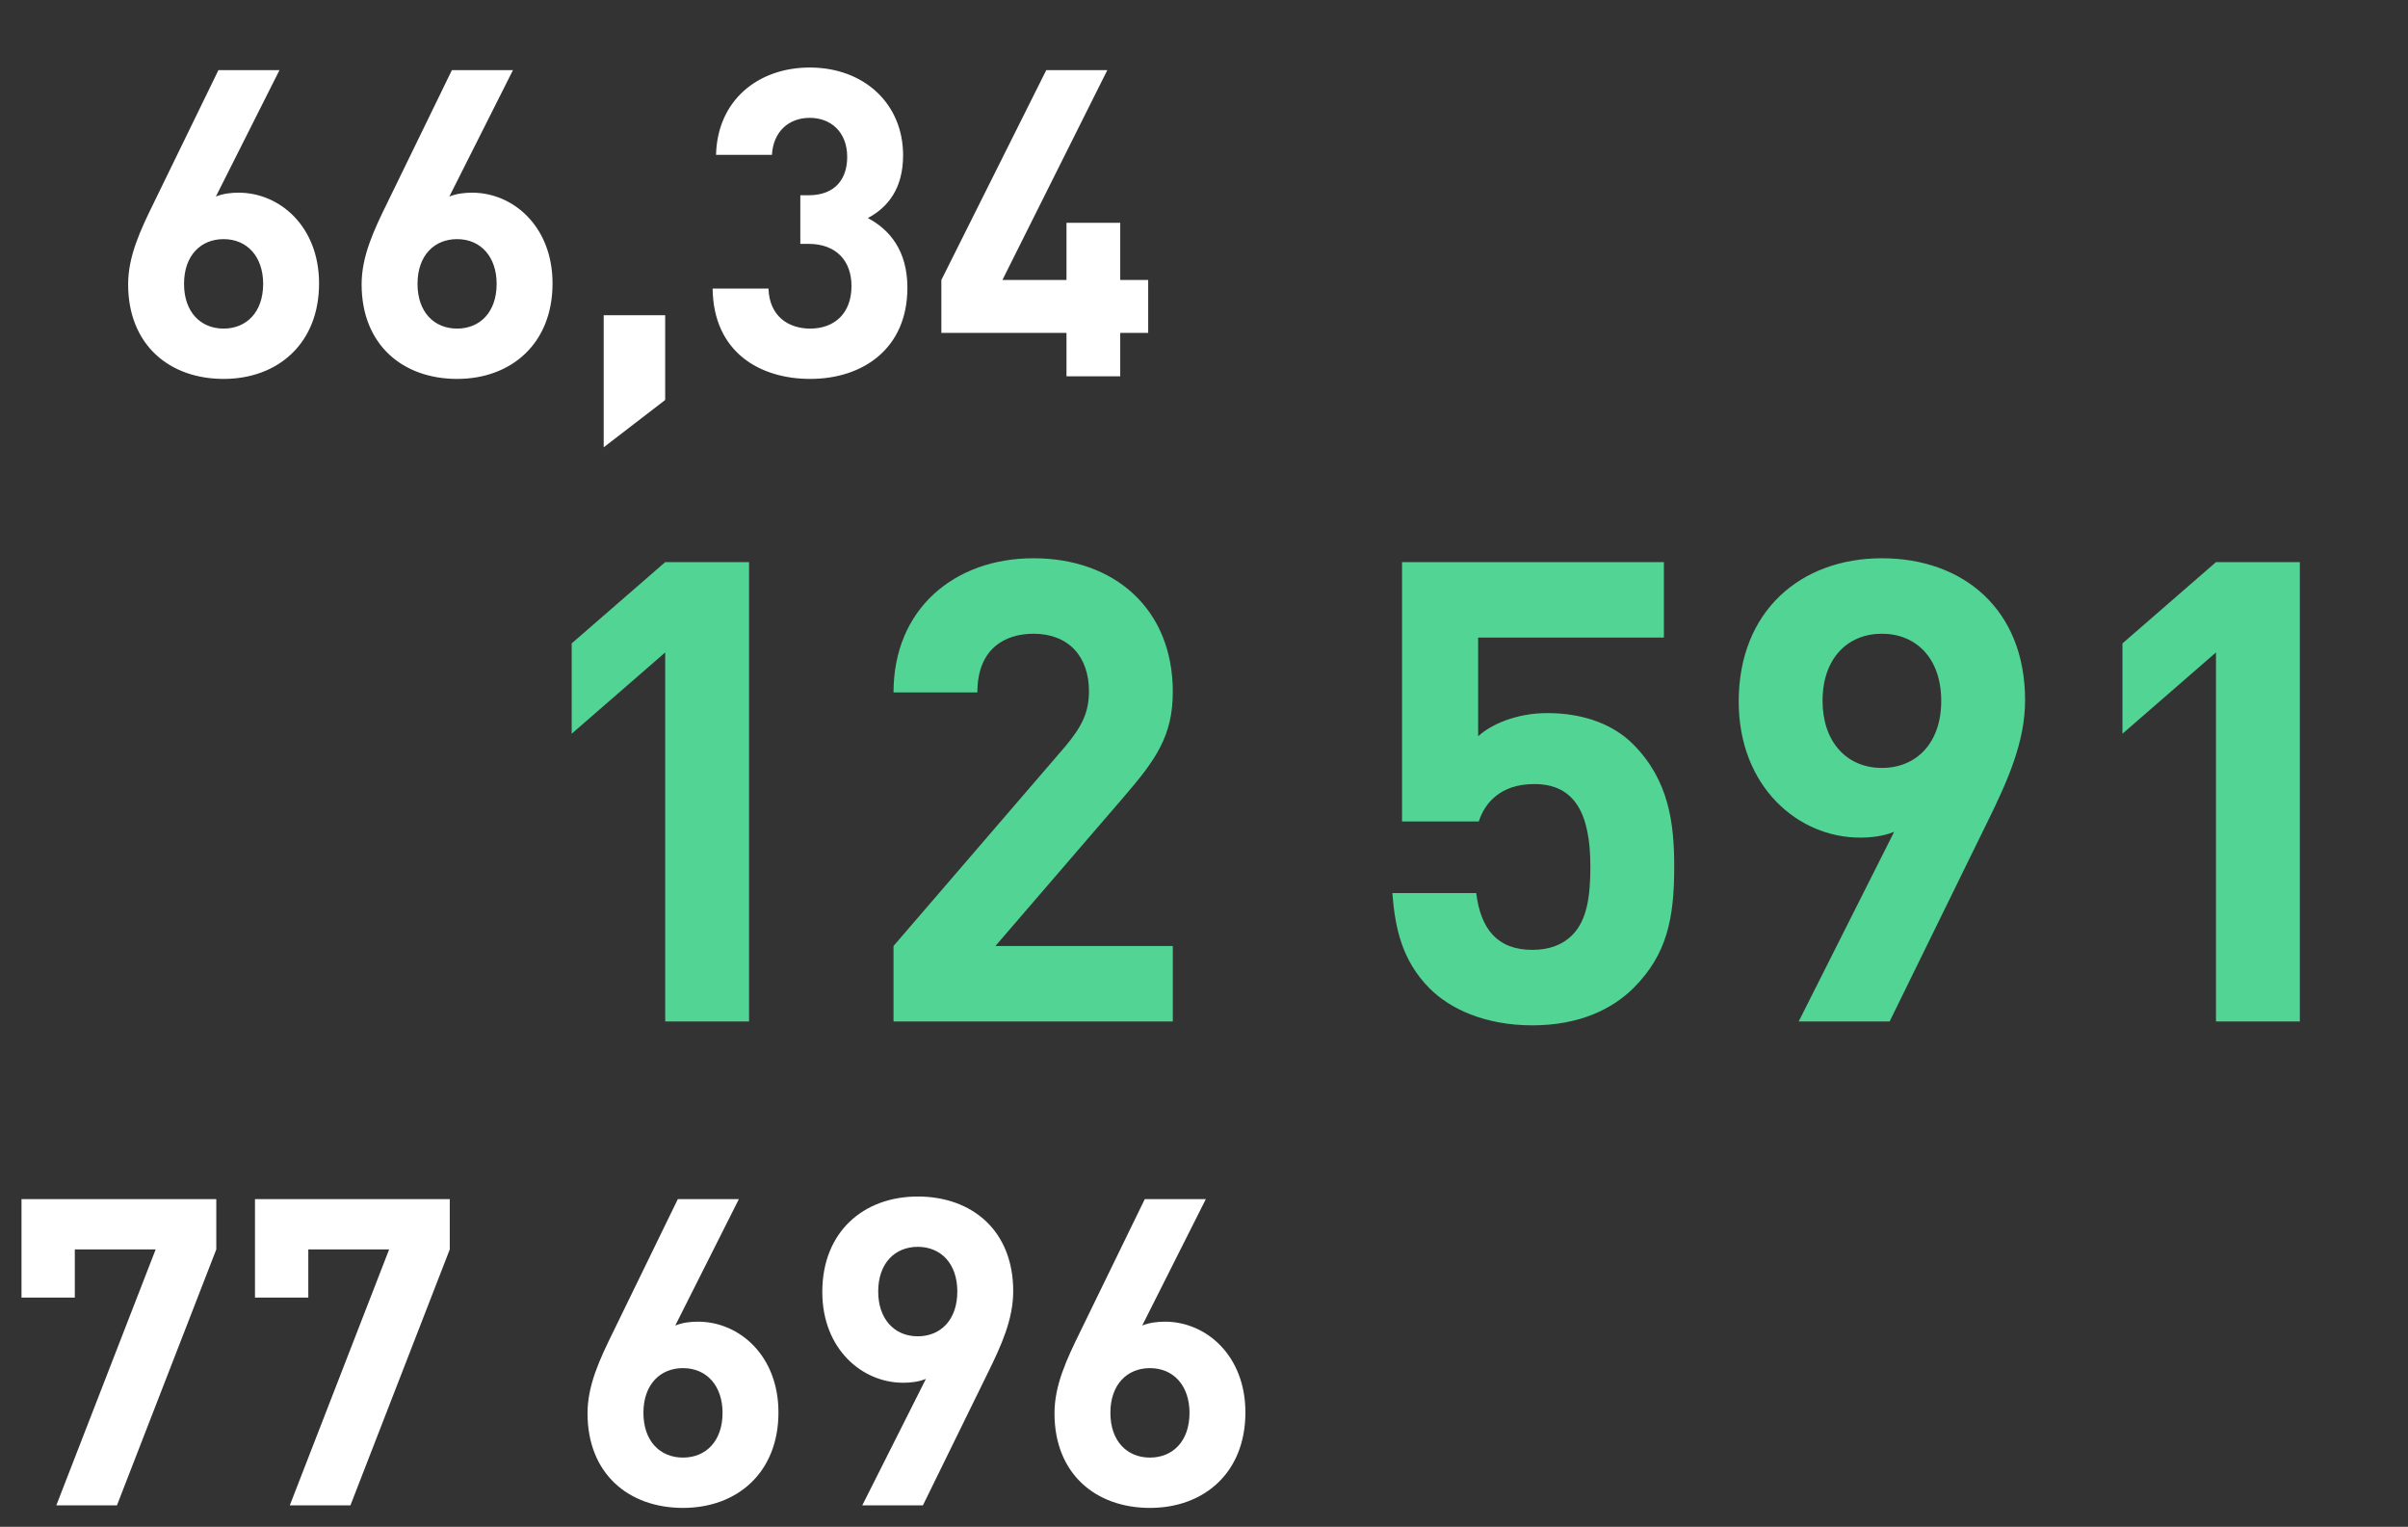
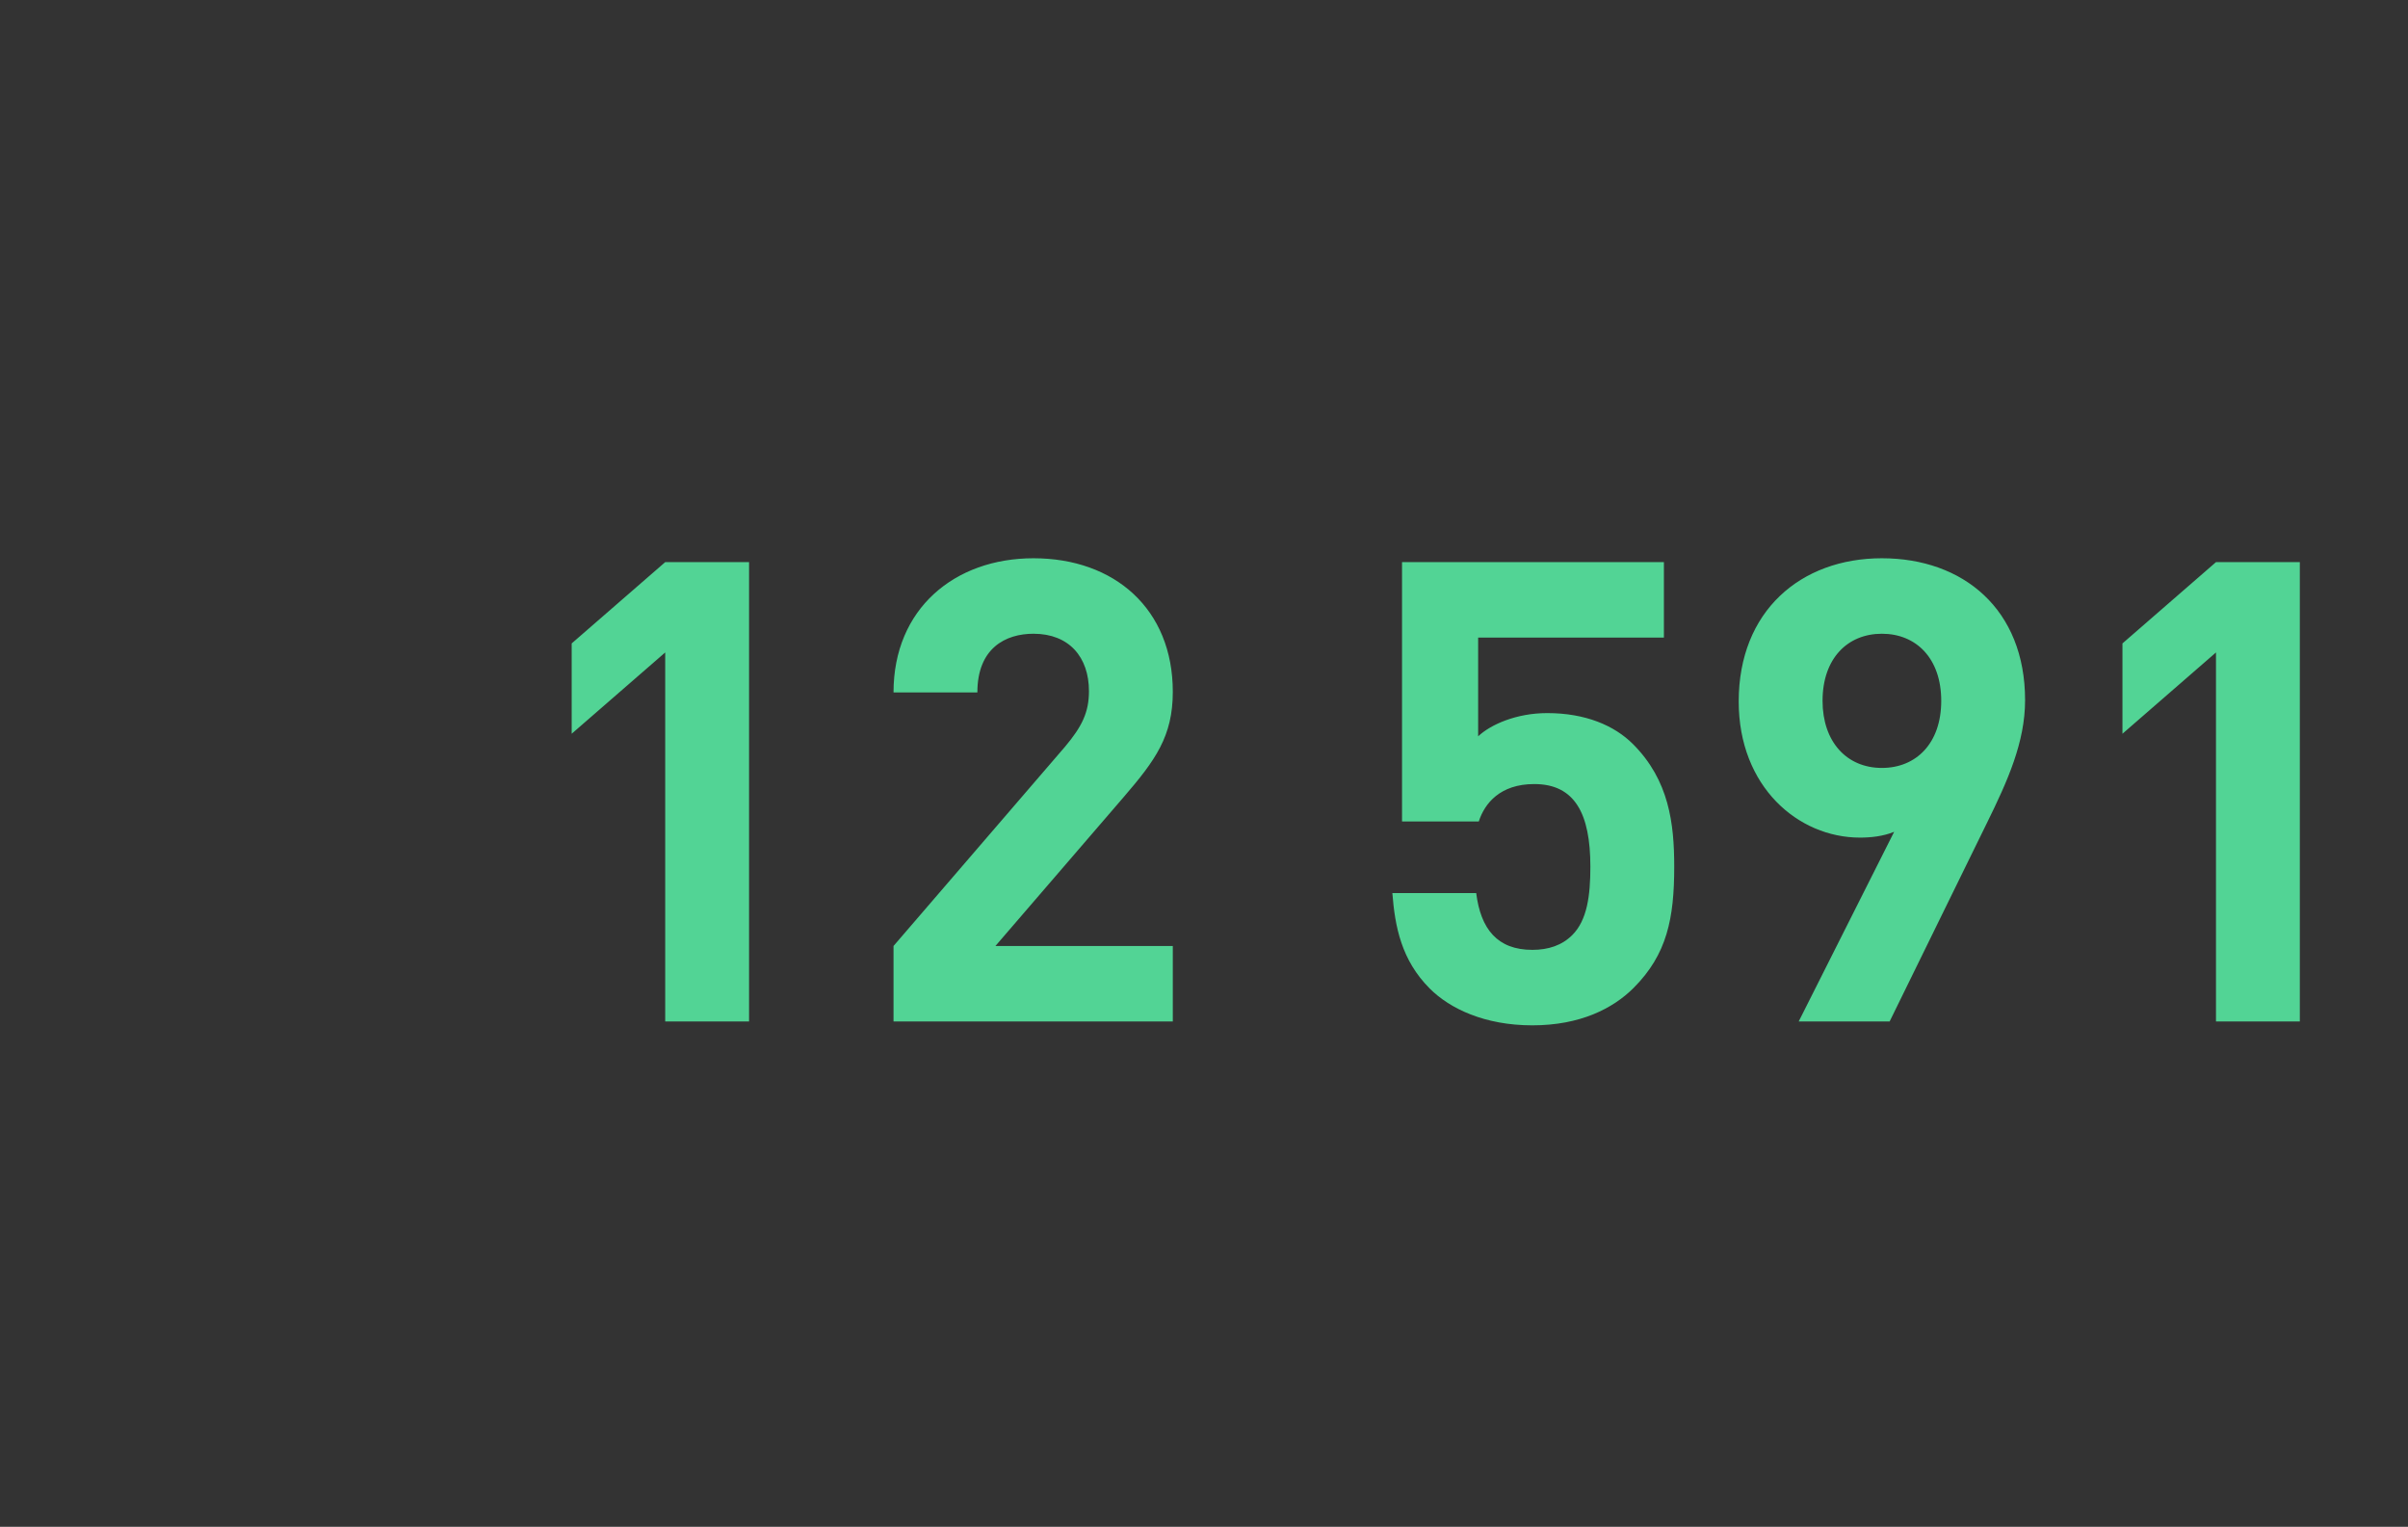
<svg xmlns="http://www.w3.org/2000/svg" width="224" height="142" viewBox="0 0 224 142" fill="none">
  <rect x="0" y="0" width="224" height="142" fill="#333333" stroke="none" />
  <path d="M69.68 95H61.88V60.68L53.18 68.24V59.84L61.88 52.28H69.68V95ZM109.098 95H83.118V87.98L99.078 69.44C100.638 67.58 101.298 66.26 101.298 64.28C101.298 61.1 99.438 58.94 96.138 58.94C93.558 58.94 90.918 60.26 90.918 64.4H83.118C83.118 56.6 88.818 51.92 96.138 51.92C103.698 51.92 109.098 56.66 109.098 64.34C109.098 68.48 107.478 70.7 104.538 74.12L92.598 87.98H109.098V95ZM155.742 80.6C155.742 85.4 155.082 88.76 151.962 91.88C150.042 93.8 146.982 95.36 142.542 95.36C138.102 95.36 134.862 93.8 133.002 91.94C130.362 89.3 129.762 86.18 129.522 83.06H137.322C137.742 86.42 139.302 88.34 142.542 88.34C144.042 88.34 145.302 87.92 146.262 86.96C147.642 85.58 147.942 83.3 147.942 80.6C147.942 75.68 146.502 72.92 142.722 72.92C139.542 72.92 138.102 74.72 137.562 76.4H130.422V52.28H154.782V59.3H137.502V68.48C138.642 67.4 141.042 66.32 143.922 66.32C147.462 66.32 150.162 67.46 151.902 69.2C155.262 72.56 155.742 76.58 155.742 80.6ZM188.38 65.12C188.38 69.02 186.76 72.62 184.84 76.52L175.78 95H167.32L176.2 77.36C175.18 77.78 174.04 77.9 173.02 77.9C167.26 77.9 161.74 73.16 161.74 65.24C161.74 56.84 167.5 51.92 175.06 51.92C182.62 51.92 188.38 56.66 188.38 65.12ZM180.58 65.18C180.58 61.22 178.24 58.94 175.06 58.94C171.88 58.94 169.54 61.22 169.54 65.18C169.54 68.96 171.76 71.42 175.06 71.42C178.24 71.42 180.58 69.14 180.58 65.18ZM213.938 95H206.138V60.68L197.438 68.24V59.84L206.138 52.28H213.938V95Z" fill="#52D495" />
-   <path d="M20.12 116.2L10.88 140H5.24L14.48 116.2H6.96V120.68H2V111.52H20.12V116.2ZM41.839 116.2L32.599 140H26.959L36.199 116.2H28.679V120.68H23.719V111.52H41.839V116.2ZM72.414 131.36C72.414 136.96 68.574 140.24 63.534 140.24C58.494 140.24 54.654 137.08 54.654 131.44C54.654 128.84 55.774 126.44 57.054 123.84L63.054 111.52H68.734L62.814 123.28C63.494 123 64.254 122.92 64.934 122.92C68.774 122.92 72.414 126.08 72.414 131.36ZM67.214 131.4C67.214 128.88 65.734 127.24 63.534 127.24C61.414 127.24 59.854 128.76 59.854 131.4C59.854 134.04 61.414 135.56 63.534 135.56C65.654 135.56 67.214 134.04 67.214 131.4ZM94.253 120.08C94.253 122.68 93.173 125.08 91.893 127.68L85.853 140H80.213L86.133 128.24C85.453 128.52 84.693 128.6 84.013 128.6C80.173 128.6 76.493 125.44 76.493 120.16C76.493 114.56 80.333 111.28 85.373 111.28C90.413 111.28 94.253 114.44 94.253 120.08ZM89.053 120.12C89.053 117.48 87.493 115.96 85.373 115.96C83.253 115.96 81.693 117.48 81.693 120.12C81.693 122.64 83.173 124.28 85.373 124.28C87.493 124.28 89.053 122.76 89.053 120.12ZM115.852 131.36C115.852 136.96 112.012 140.24 106.972 140.24C101.932 140.24 98.092 137.08 98.092 131.44C98.092 128.84 99.212 126.44 100.492 123.84L106.492 111.52H112.172L106.252 123.28C106.932 123 107.692 122.92 108.372 122.92C112.212 122.92 115.852 126.08 115.852 131.36ZM110.652 131.4C110.652 128.88 109.172 127.24 106.972 127.24C104.852 127.24 103.292 128.76 103.292 131.4C103.292 134.04 104.852 135.56 106.972 135.56C109.092 135.56 110.652 134.04 110.652 131.4Z" fill="white" />
-   <path d="M29.68 26.36C29.68 31.96 25.84 35.24 20.8 35.24C15.76 35.24 11.92 32.08 11.92 26.44C11.92 23.84 13.04 21.44 14.32 18.84L20.32 6.52H26L20.08 18.28C20.76 18 21.52 17.92 22.2 17.92C26.04 17.92 29.68 21.08 29.68 26.36ZM24.48 26.4C24.48 23.88 23 22.24 20.8 22.24C18.68 22.24 17.12 23.76 17.12 26.4C17.12 29.04 18.68 30.56 20.8 30.56C22.92 30.56 24.48 29.04 24.48 26.4ZM51.399 26.36C51.399 31.96 47.559 35.24 42.519 35.24C37.479 35.24 33.639 32.08 33.639 26.44C33.639 23.84 34.759 21.44 36.039 18.84L42.039 6.52H47.719L41.799 18.28C42.479 18 43.239 17.92 43.919 17.92C47.759 17.92 51.399 21.08 51.399 26.36ZM46.199 26.4C46.199 23.88 44.719 22.24 42.519 22.24C40.399 22.24 38.839 23.76 38.839 26.4C38.839 29.04 40.399 30.56 42.519 30.56C44.639 30.56 46.199 29.04 46.199 26.4ZM61.877 37.2L56.157 41.6V29.32H61.877V37.2ZM84.409 26.76C84.409 32.44 80.249 35.24 75.369 35.24C70.729 35.24 66.369 32.8 66.289 26.84H71.489C71.569 29.4 73.329 30.56 75.369 30.56C77.609 30.56 79.209 29.16 79.209 26.6C79.209 24.24 77.769 22.68 75.209 22.68H74.449V18.16H75.209C77.729 18.16 78.809 16.6 78.809 14.6C78.809 12.2 77.209 10.96 75.329 10.96C73.369 10.96 71.929 12.24 71.809 14.4H66.609C66.729 9.32 70.529 6.28 75.329 6.28C80.369 6.28 84.009 9.64 84.009 14.44C84.009 17.52 82.609 19.28 80.729 20.28C82.769 21.36 84.409 23.32 84.409 26.76ZM106.808 30.96H104.208V35H99.208V30.96H87.568V26.04L97.328 6.52H103.008L93.248 26.04H99.208V20.72H104.208V26.04H106.808V30.96Z" fill="white" />
</svg>